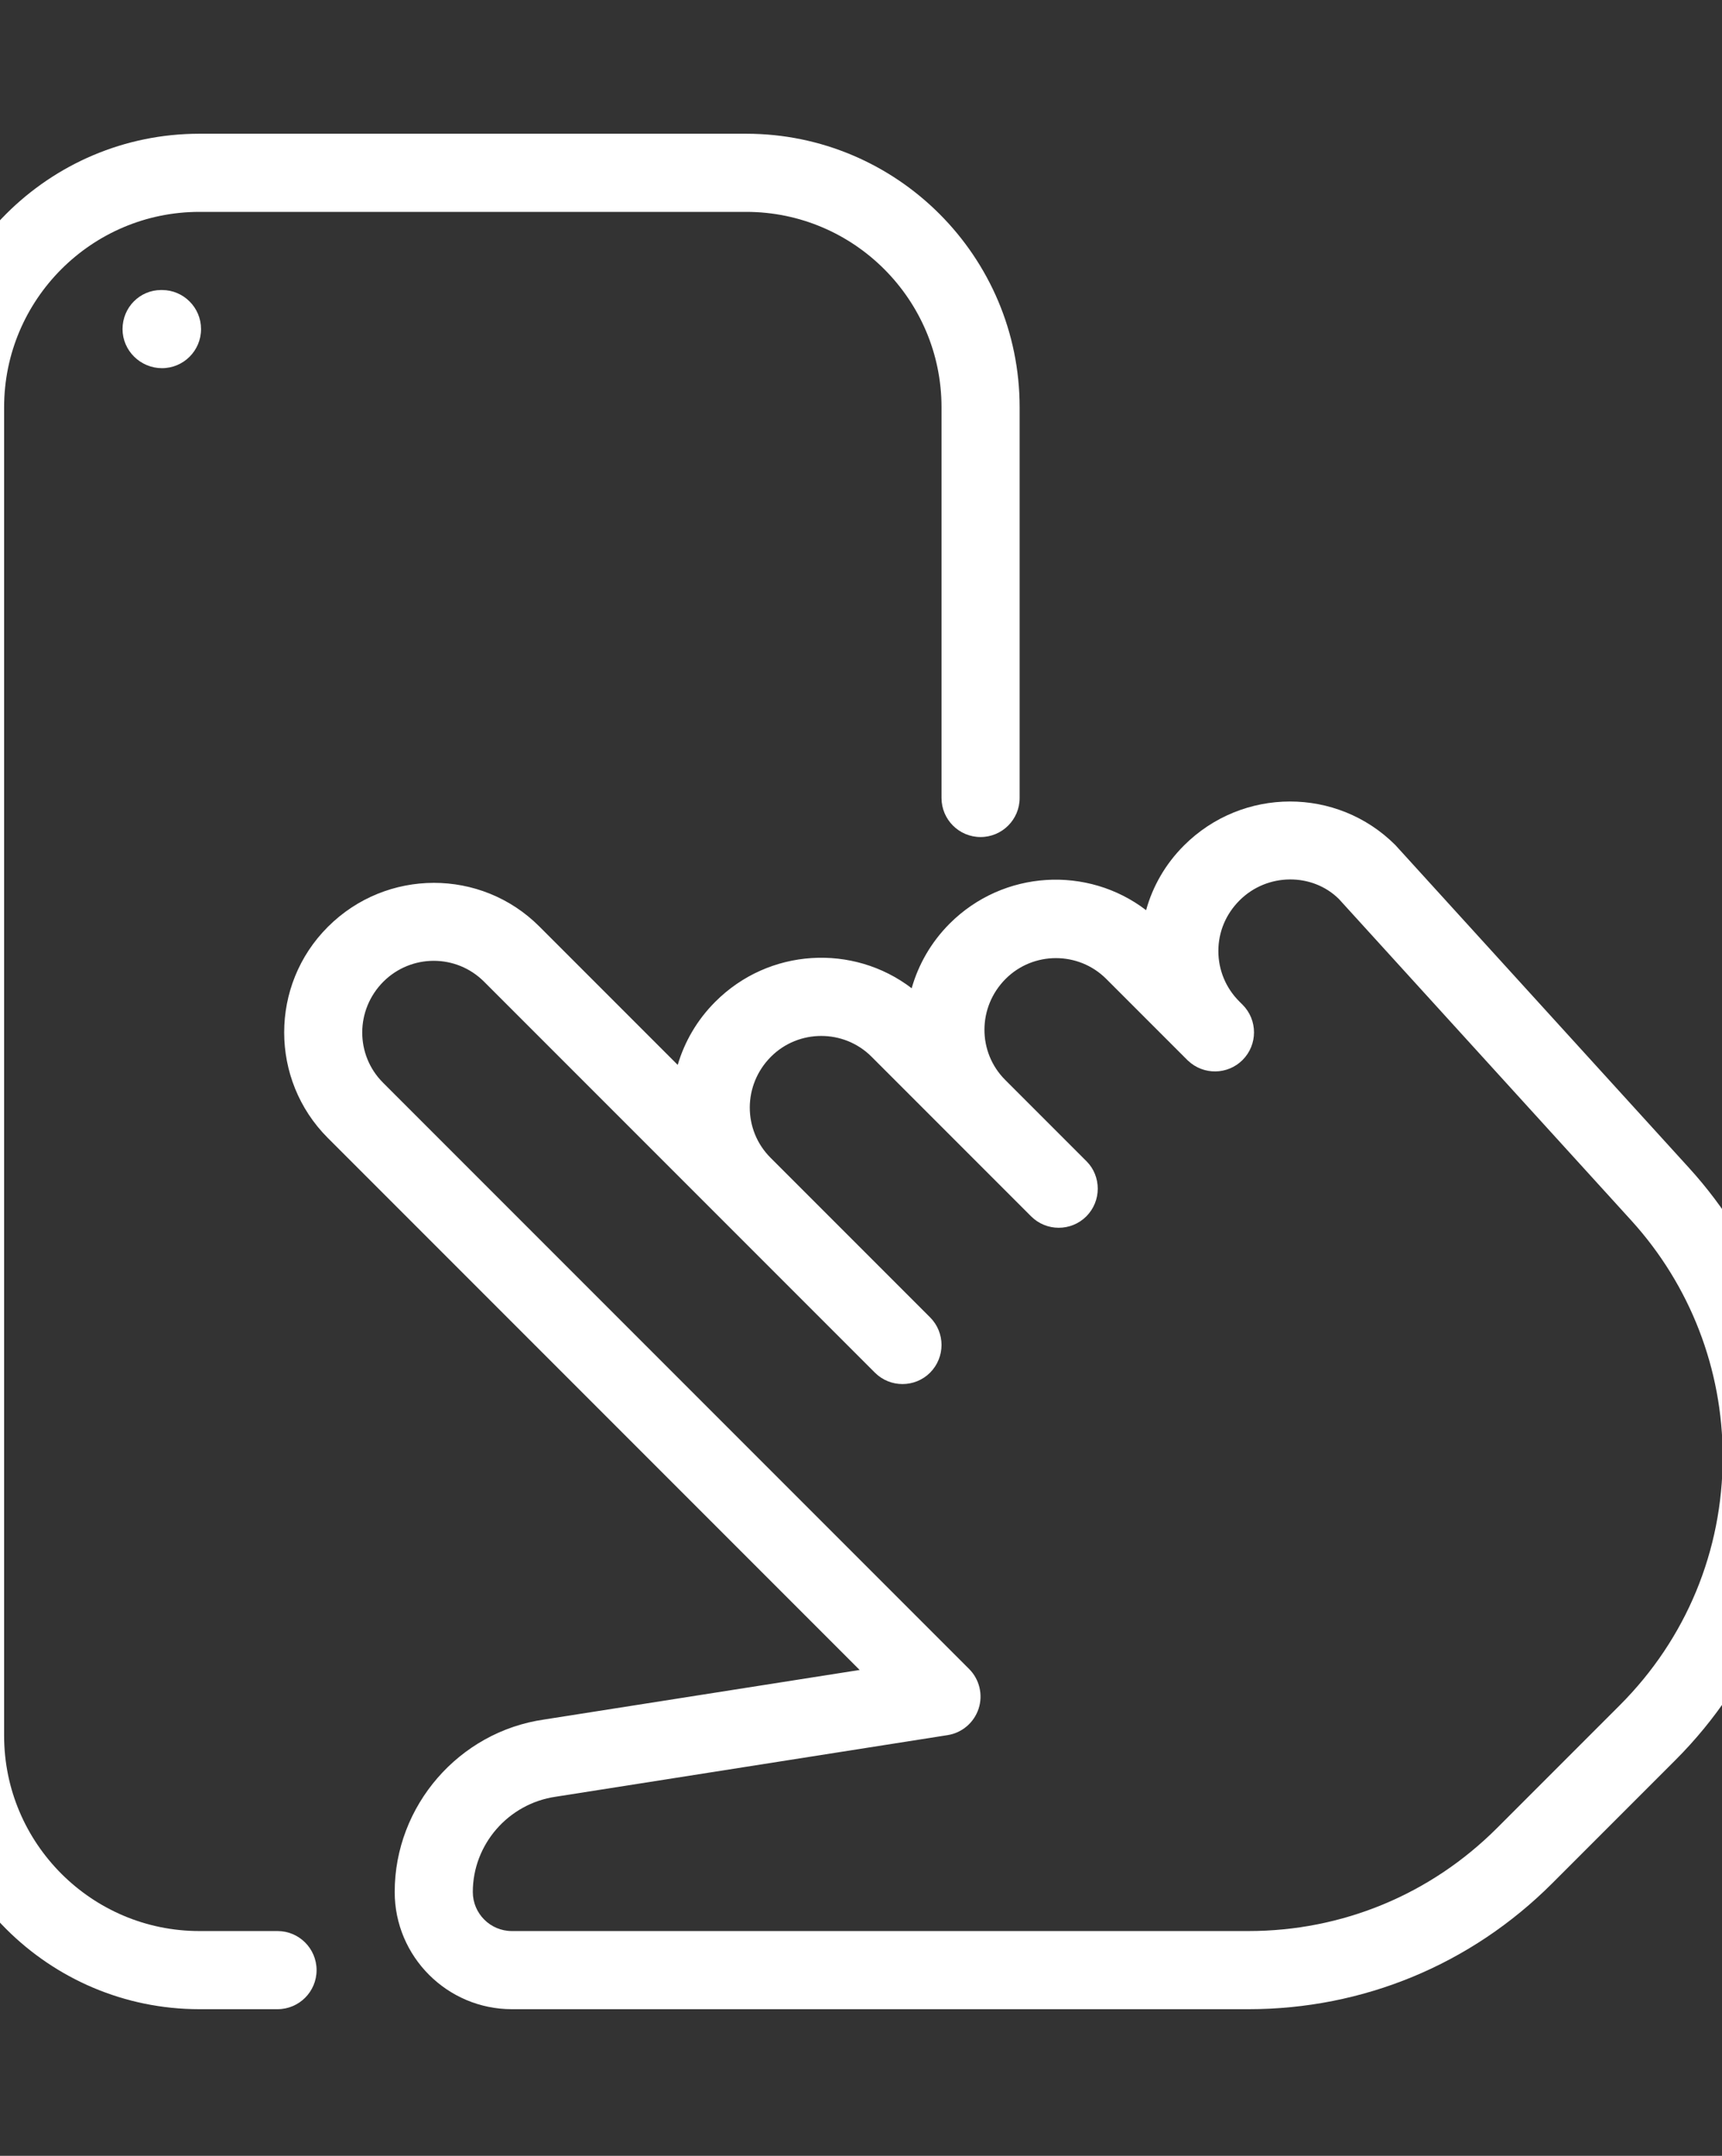
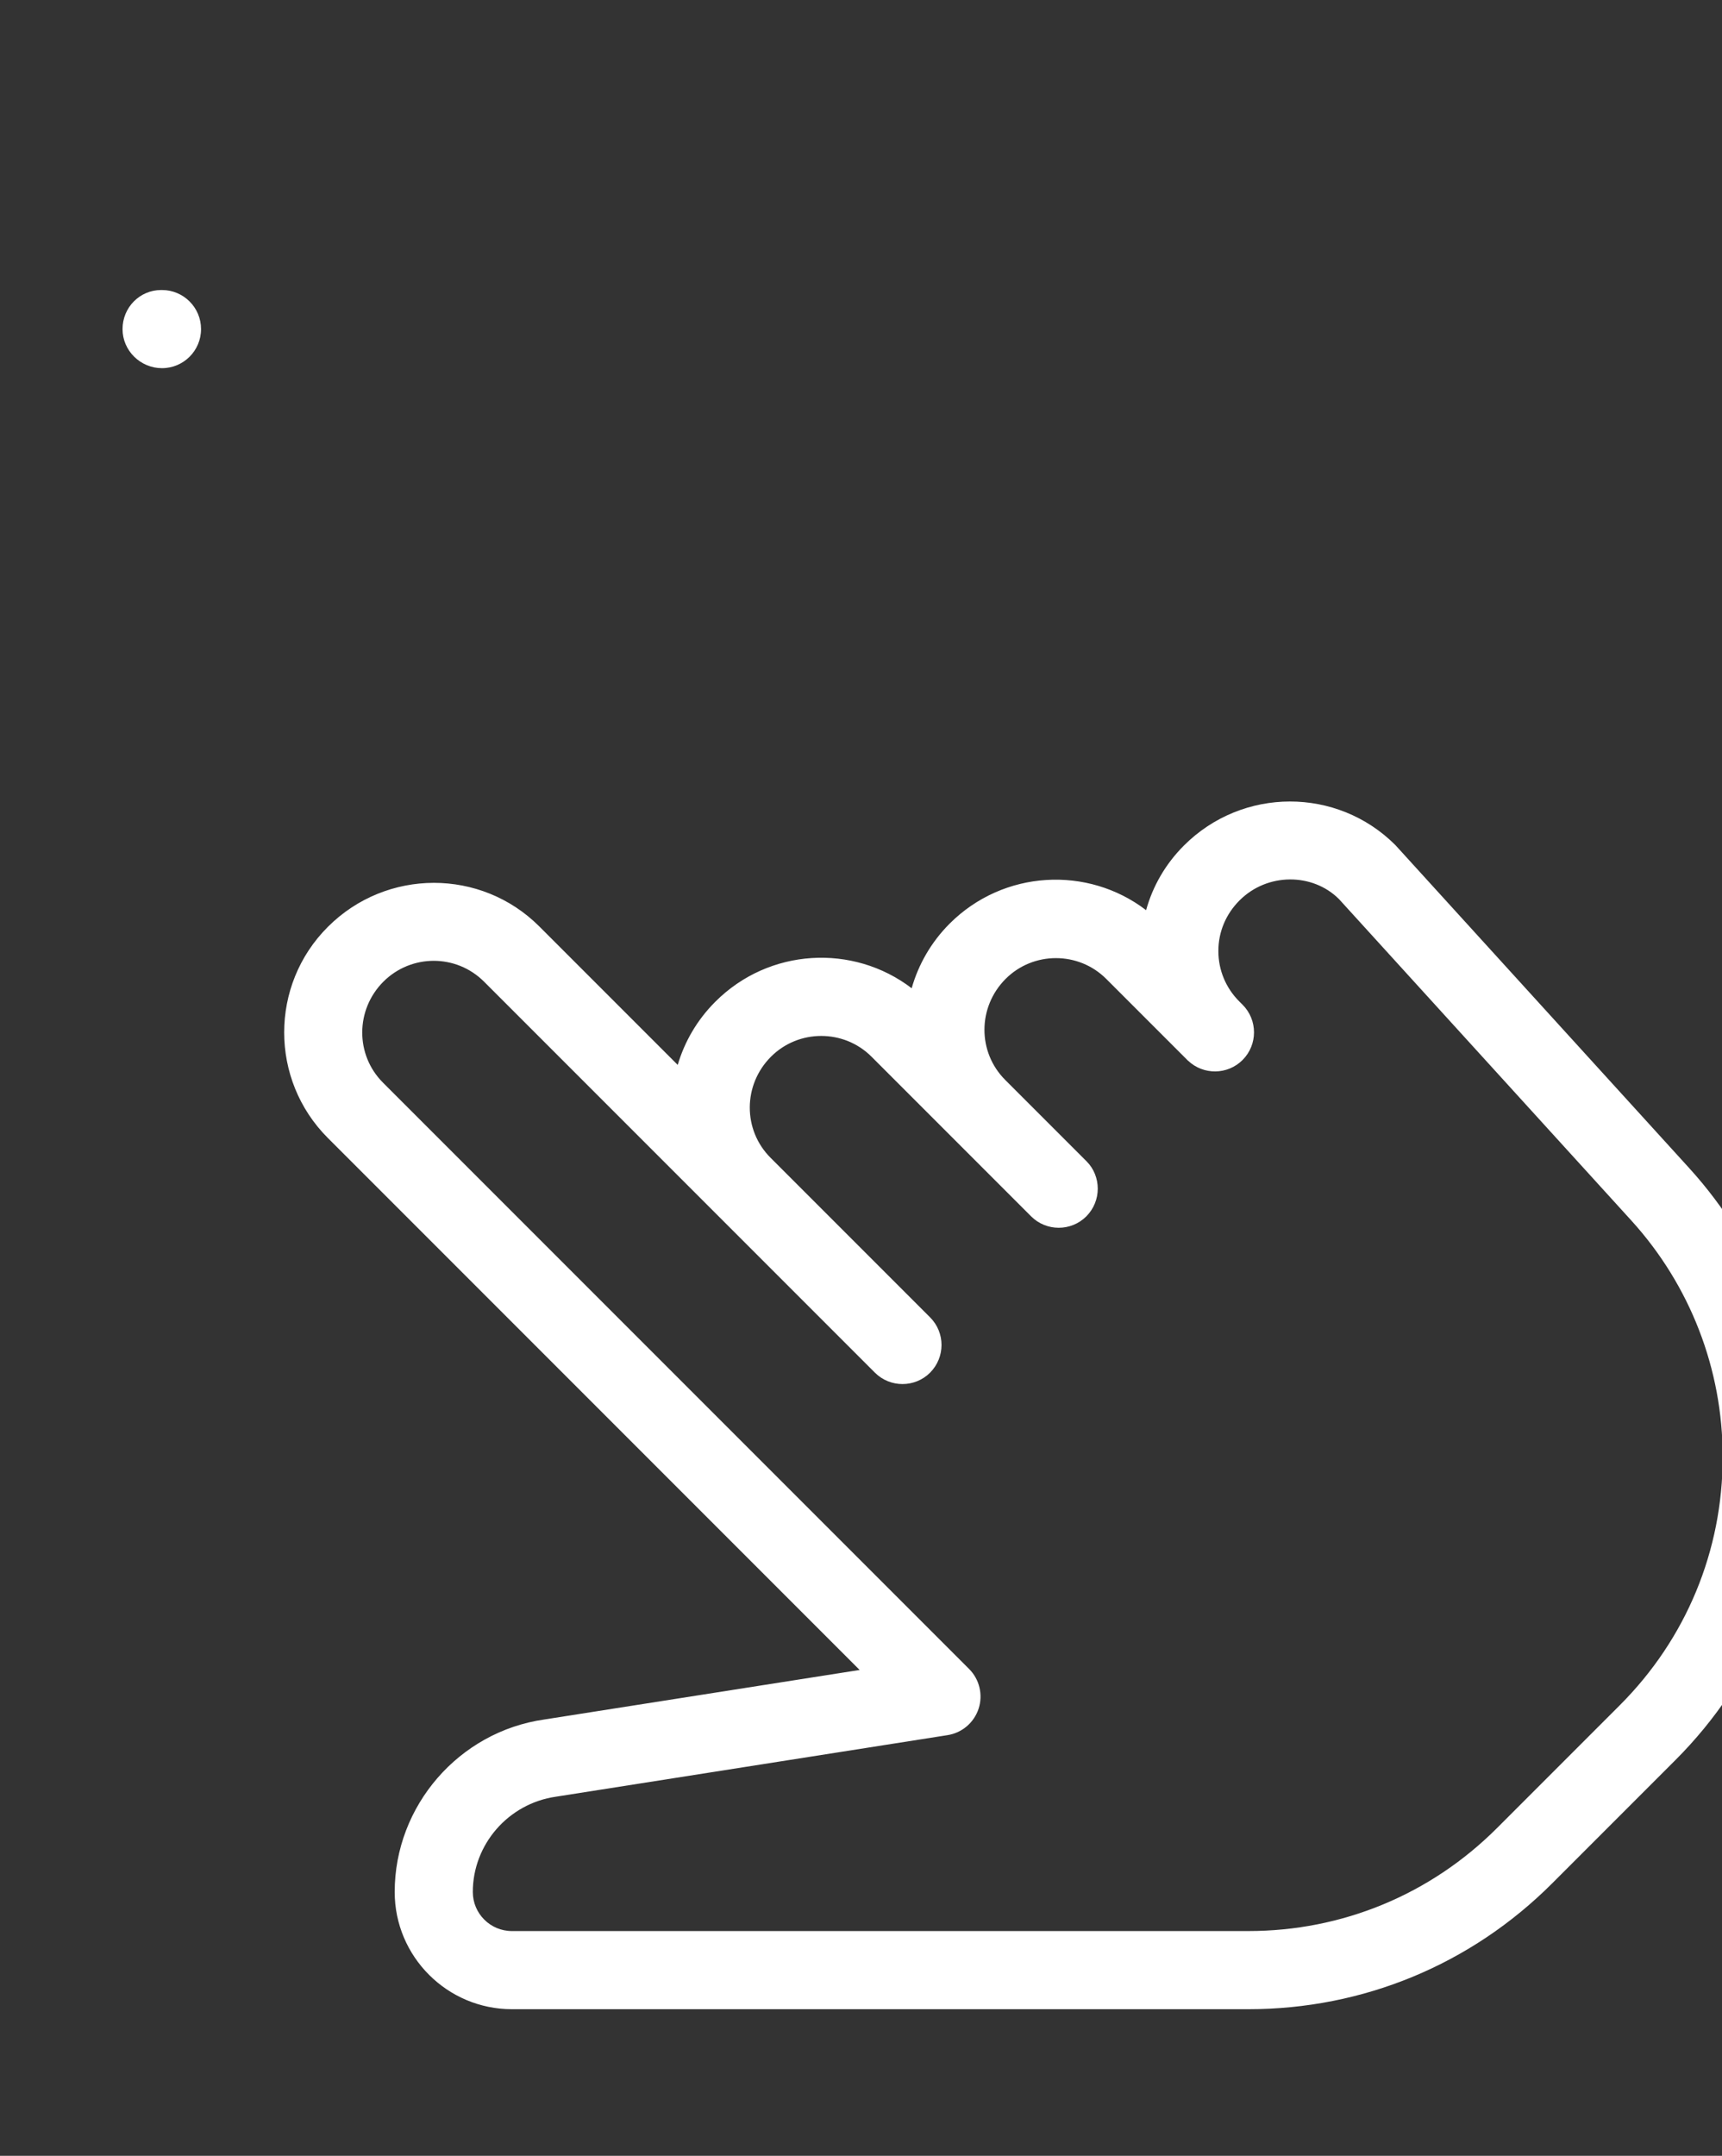
<svg xmlns="http://www.w3.org/2000/svg" version="1.1" id="Layer_1" x="0px" y="0px" width="668px" height="836px" viewBox="-19.86 5.445 668 836" enable-background="new -19.86 5.445 668 836" xml:space="preserve">
  <rect x="-19.86" y="5.445" width="668" height="836" fill="#333333" stroke="none" />
  <g>
    <g>
-       <path fill="#FFFFFF" d="M269.615,57.305H57.492c-58.486,0-106.062,47.576-106.062,106.062v515.157    c0,58.485,47.576,106.061,106.062,106.061h30.303c8.364,0,15.152-6.788,15.152-15.152c0-8.364-6.788-15.152-15.152-15.152H57.492    c-41.758,0-75.758-34-75.758-75.758V163.367c0-41.758,34-75.758,75.758-75.758h212.123c41.758,0,75.758,34,75.758,75.758v151.517    c0,8.364,6.788,15.152,15.152,15.152c8.364,0,15.152-6.788,15.152-15.152V163.367C375.677,104.881,328.1,57.305,269.615,57.305z" />
-     </g>
+       </g>
    <g>
      <path fill="#FFFFFF" d="M42.977,117.912h-0.303c-8.364,0-15,6.788-15,15.152s6.939,15.151,15.303,15.151    s15.152-6.788,15.152-15.152S51.341,117.912,42.977,117.912z" />
    </g>
    <g>
      <path fill="#FFFFFF" d="M635.376,458.37l-113.94-125.213c-22.546-22.546-59.273-22.576-82.031,0.182    c-7.212,7.212-12.121,15.848-14.666,25.061c-22.666-17.334-55.364-15.637-76.244,5.243c-7.182,7.212-12.091,15.848-14.698,25.03    c-22.666-17.334-55.364-15.637-76.212,5.273c-7.061,7.061-11.909,15.516-14.546,24.455l-53.698-53.698    c-22.546-22.546-59.273-22.576-82.031,0.182c-22.576,22.546-22.576,59.273,0,81.849l206.305,206.305L191.251,672.25    c-33.061,4.727-58.001,33.455-58.001,66.88c0,25.061,20.394,45.455,45.455,45.455h285.73c44.516,0,86.365-17.334,117.849-48.819    l47.667-47.667c31.456-31.425,48.759-73.244,48.759-117.699C678.71,528.885,663.316,489.098,635.376,458.37z M608.528,666.675    l-47.667,47.667c-25.757,25.757-60.001,39.939-96.426,39.939h-285.73c-8.364,0-15.152-6.788-15.152-15.152    c0-18.425,13.757-34.273,32.182-36.939l151.972-23.88c5.636-0.879,10.273-4.848,12.061-10.273    c1.757-5.393,0.334-11.364-3.697-15.394L128.704,425.279c-10.757-10.757-10.757-28.243,0.182-39.182    c5.394-5.364,12.455-8.061,19.516-8.061c7.061,0,14.121,2.697,19.516,8.091l151.608,151.608c5.909,5.909,15.516,5.909,21.425,0    c2.939-2.97,4.425-6.848,4.425-10.727s-1.484-7.757-4.425-10.698l-61.91-61.91c-10.757-10.757-10.757-28.243,0.182-39.182    c10.727-10.727,28.273-10.727,39,0l61.91,61.91c5.909,5.909,15.516,5.909,21.425,0c2.939-2.97,4.425-6.848,4.425-10.727    c0-3.879-1.484-7.757-4.303-10.575l-31.607-31.607c-10.757-10.757-10.757-28.243,0.182-39.182c10.727-10.727,28.273-10.727,39,0    l31.607,31.607c0.03,0.03,0.03,0.03,0.03,0.03l0.03,0.03c0.03,0.03,0.03,0.03,0.03,0.03c0.03,0.03,0.03,0.03,0.03,0.03h0.03    c0.03,0,0.03,0.03,0.03,0.03c5.939,5.607,15.303,5.516,21.121-0.303c5.909-5.909,5.909-15.516,0-21.425l-1.303-1.303    c-5.212-5.212-8.091-12.152-8.091-19.516c0-7.364,2.848-14.273,8.243-19.666c10.757-10.727,28.243-10.698,38.516-0.516    l113.456,124.699c22.818,25.121,35.425,57.667,35.425,91.637C648.407,606.765,634.255,640.947,608.528,666.675z" />
    </g>
  </g>
</svg>